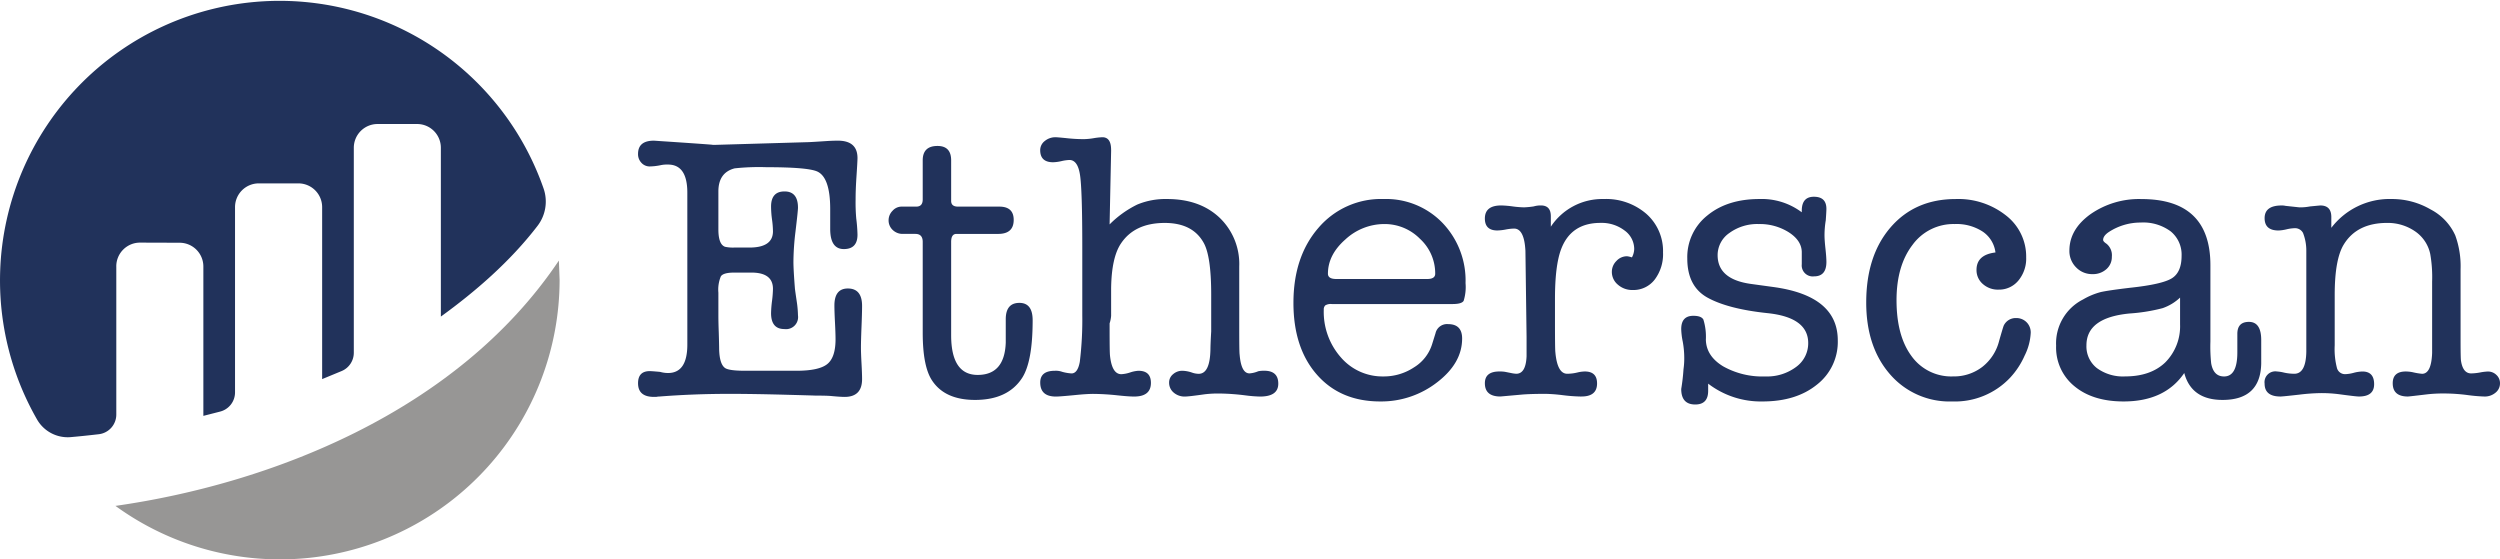
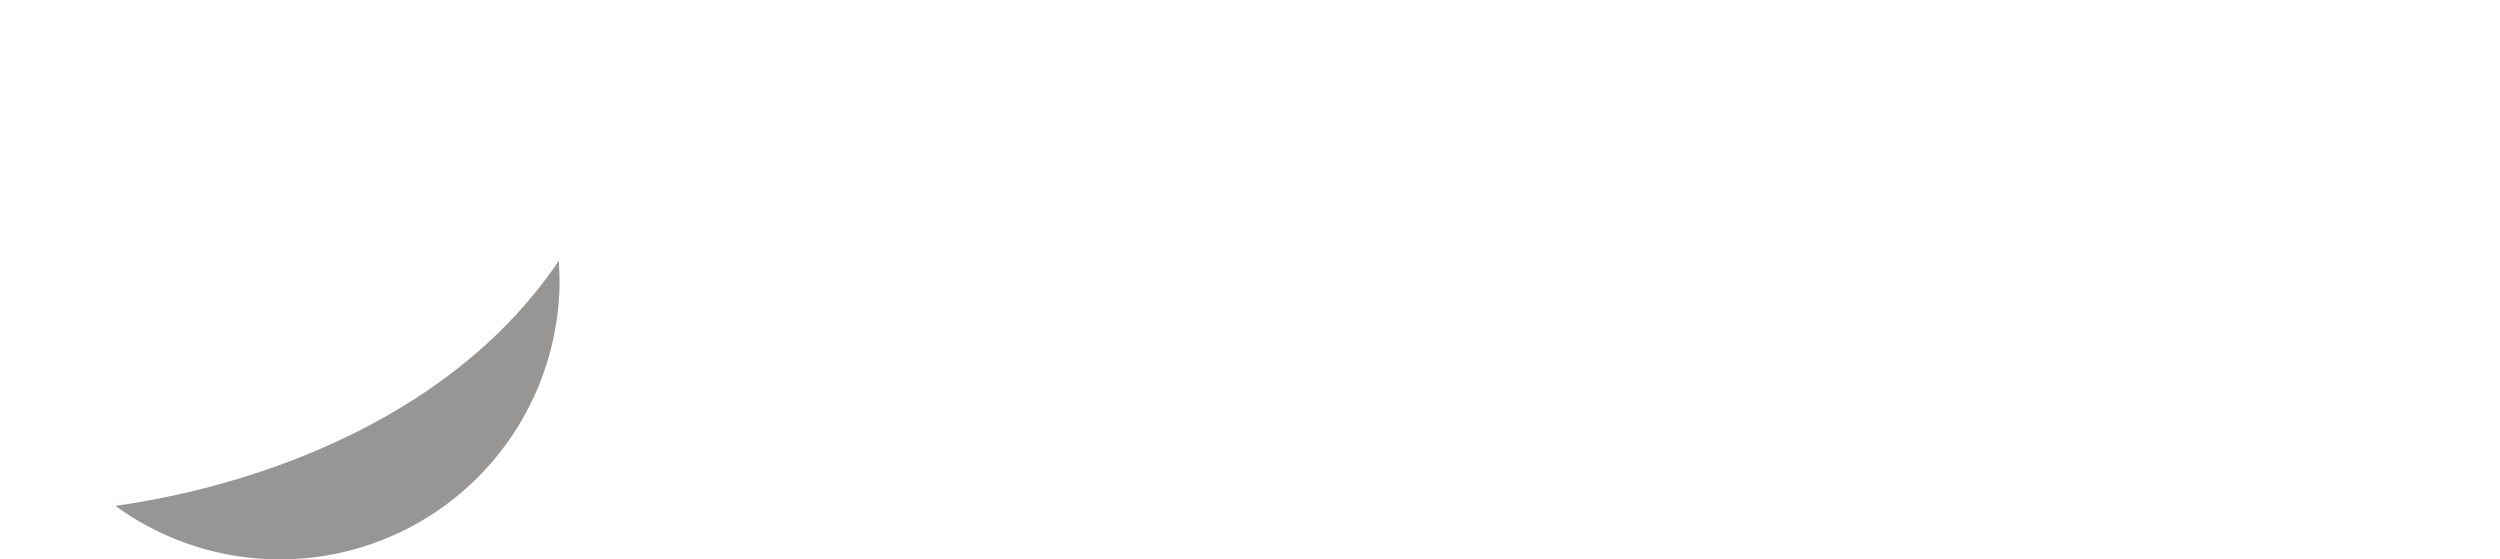
<svg xmlns="http://www.w3.org/2000/svg" width="542.249" height="121.333">
-   <path d="M149.08 41.775q0-6.084-4.193-6.084a6.74 6.74 0 0 0-1.727.164 12.4 12.4 0 0 1-2.22.247 2.4 2.4 0 0 1-1.809-.781 2.7 2.7 0 0 1-.74-1.932q0-2.878 3.442-2.878.082 0 1.228.082 12.29.822 11.472.822h.814l19.747-.576q.574 0 4.261-.247 1.31-.082 2.375-.082 4.261 0 4.261 3.782 0 .658-.235 4.193-.176 2.631-.176 4.851a39.54 39.54 0 0 0 .137 4.029 34.28 34.28 0 0 1 .274 3.535q0 3.124-2.96 3.124t-2.96-4.378v-4.295q0-6.938-2.867-8.178-2.131-.908-10.98-.908a49.6 49.6 0 0 0-6.883.251q-3.524.919-3.524 5.011v8.222q0 3.289 1.459 3.782a7.91 7.91 0 0 0 1.946.164h3.325q5.109 0 5.109-3.535a20.337 20.337 0 0 0-.206-2.549 21.66 21.66 0 0 1-.206-2.8q0-3.289 2.919-3.289t2.919 3.535q0 .658-.532 5.1a56.59 56.59 0 0 0-.455 6.66q0 1.644.329 5.838.082.658.411 2.878c.144.953.226 1.914.247 2.878a2.615 2.615 0 0 1-.74 2.22 2.62 2.62 0 0 1-2.22.74q-2.878 0-2.878-3.453c.021-.88.089-1.758.206-2.631s.185-1.751.206-2.631q0-3.535-4.686-3.535h-3.7q-2.384 0-2.919.822a7.5 7.5 0 0 0-.534 3.535v5.1q0 1.315.082 3.535.082 2.713.082 3.618.082 3.289 1.315 4.111.9.576 4.275.576h11.188q4.851 0 6.66-1.439 1.809-1.439 1.809-5.385 0-1.233-.123-3.659-.123-2.426-.124-3.66 0-3.7 2.92-3.7 3.082 0 3.082 3.782 0 1.48-.123 4.522-.123 3.042-.123 4.522 0 1.151.123 3.412t.123 3.412q0 3.864-3.782 3.864-.9 0-2.878-.188-.987-.096-3.618-.096.576 0-6.413-.188t-12.086-.189q-7.729 0-15.128.576a3.81 3.81 0 0 0-.74.082h-.491q-3.453 0-3.453-2.96 0-2.631 2.549-2.631.411 0 2.22.164a6.56 6.56 0 0 0 1.727.247q4.193 0 4.193-6.166zm69.067 32.554v-5.262q.082-3.371 2.96-3.371t2.874 3.779q0 8.962-2.287 12.5-3.1 4.769-10.207 4.769-6.533 0-9.309-4.193-2.041-3.042-2.041-10.36V52.459q0-1.727-1.6-1.727h-2.69a3.06 3.06 0 0 1-2.228-.863 2.82 2.82 0 0 1-.883-2.1 2.9 2.9 0 0 1 .863-2.055 2.62 2.62 0 0 1 1.932-.9h3.207q1.4 0 1.4-1.562v-8.469q0-3.124 3.207-3.124 2.96 0 2.96 3.124v8.8q0 1.233 1.48 1.233h8.962q3.124 0 3.124 2.878 0 3.042-3.371 3.042h-9.045q-1.151 0-1.151 1.727v20.226q0 8.633 5.753 8.633 5.836-.005 6.09-6.993zm22.857-41.672-.333 16.018a22.14 22.14 0 0 1 6.02-4.316 15.93 15.93 0 0 1 6.431-1.192q7.091 0 11.38 4.029a13.877 13.877 0 0 1 4.288 10.606v13.731q0 4.851.082 5.344.329 4.111 2.138 4.111a5.97 5.97 0 0 0 1.891-.46 5.99 5.99 0 0 1 1.316-.116q3.042 0 3.042 2.8t-3.946 2.8a28.4 28.4 0 0 1-3.124-.247 49.44 49.44 0 0 0-5.591-.411 24.86 24.86 0 0 0-3.289.164q-3.453.493-4.275.493a3.61 3.61 0 0 1-2.467-.863 2.77 2.77 0 0 1-.987-2.179 2.3 2.3 0 0 1 .863-1.809 3 3 0 0 1 2.014-.74 6.92 6.92 0 0 1 2.138.411 4.42 4.42 0 0 0 1.4.247q2.467 0 2.549-5.344 0-.987.164-3.864v-7.975q0-8.386-1.651-11.264-2.393-4.275-8.418-4.275-6.52 0-9.491 4.44-2.063 3.042-2.145 9.784v5.92a6.97 6.97 0 0 1-.329 1.644v1.562q0 4.686.085 5.426.423 4.029 2.451 4.029a7.12 7.12 0 0 0 1.9-.37 7.06 7.06 0 0 1 1.818-.37q2.706 0 2.706 2.626 0 2.965-3.642 2.965-1.16 0-3.478-.247a52.88 52.88 0 0 0-5.381-.329q-1.407 0-3.89.247-3.312.329-4.223.329-3.394 0-3.394-3.05 0-2.541 3.182-2.541c.54-.03 1.081.048 1.59.23a10 10 0 0 0 2.009.346q1.34 0 1.8-2.508a75.25 75.25 0 0 0 .54-10.244V53.528q0-12.333-.493-15.58t-2.3-3.248a9.067 9.067 0 0 0-1.727.247 9.19 9.19 0 0 1-1.809.247q-2.8 0-2.8-2.631a2.49 2.49 0 0 1 .987-1.973 3.6 3.6 0 0 1 2.384-.822q.411 0 2.8.247a32.43 32.43 0 0 0 3.371.164 14.21 14.21 0 0 0 2.055-.206c.625-.112 1.257-.18 1.891-.206q1.891 0 1.891 2.725zm76.874 28.78a10.02 10.02 0 0 1-.412 3.809q-.412.7-2.391.7h-26.218a2.3 2.3 0 0 0-1.4.289 1.207 1.207 0 0 0-.33.951 14.89 14.89 0 0 0 3.71 10.331 11.9 11.9 0 0 0 9.234 4.133 11.85 11.85 0 0 0 6.634-1.975 9.023 9.023 0 0 0 3.916-5.015l.743-2.384a2.557 2.557 0 0 1 2.72-1.973q3.051 0 3.051 3.124 0 5.344-5.426 9.5a19.76 19.76 0 0 1-12.334 4.148q-8.628 0-13.728-5.8t-5.1-15.58q0-10.031 5.426-16.279a17.84 17.84 0 0 1 14.142-6.249 17.01 17.01 0 0 1 12.744 5.161 18.04 18.04 0 0 1 5.016 13.109zm-29.849-2.072q0 1.151 1.815 1.151h19.72q1.733 0 1.733-1.151a10.2 10.2 0 0 0-3.3-7.564 10.77 10.77 0 0 0-7.756-3.207 12.465 12.465 0 0 0-8.416 3.33q-3.796 3.33-3.796 7.441zm48.345-12.455v2.26a13.355 13.355 0 0 1 11.428-6 13.344 13.344 0 0 1 9.332 3.248 10.76 10.76 0 0 1 3.577 8.345 9.123 9.123 0 0 1-1.809 5.879 5.81 5.81 0 0 1-4.769 2.261 4.7 4.7 0 0 1-3.207-1.151 3.58 3.58 0 0 1-1.315-2.8 3.29 3.29 0 0 1 .987-2.343 3.1 3.1 0 0 1 2.3-1.028 5.01 5.01 0 0 1 1.069.247 4.093 4.093 0 0 0 .493-1.809 4.955 4.955 0 0 0-2.1-4.029 8.2 8.2 0 0 0-5.221-1.644q-6.413 0-8.551 5.755-1.315 3.535-1.315 10.688v5.426q0 5.509.083 6.166.414 4.686 2.572 4.686a9.5 9.5 0 0 0 2.239-.281 7.135 7.135 0 0 1 1.58-.211q2.655 0 2.655 2.591 0 2.835-3.371 2.835h-.329a36.13 36.13 0 0 1-3.741-.288 36.13 36.13 0 0 0-3.741-.288q-3.289 0-5.18.164l-4.6.411q-3.371 0-3.371-2.878 0-2.549 3.153-2.549a6.94 6.94 0 0 1 1.245.082l1.245.247c.382.087.77.142 1.161.164q2.075 0 2.24-3.782v-4.193l-.247-18.664q-.247-4.851-2.467-4.851c-.608.018-1.213.087-1.809.206s-1.201.188-1.809.206q-2.713 0-2.713-2.591 0-2.835 3.535-2.835a21.81 21.81 0 0 1 2.467.206 21.81 21.81 0 0 0 2.467.206 17.62 17.62 0 0 0 2.138-.206 5.253 5.253 0 0 1 1.562-.206q2.137.004 2.137 2.348zm45.251-3.742c3.298-.116 6.537.9 9.178 2.878v-.329q0-3.042 2.631-3.042 2.713 0 2.713 2.631 0 .493-.137 2.467a20 20 0 0 0-.274 3.289q0 .987.206 2.878t.206 2.878q0 3.124-2.672 3.124a2.39 2.39 0 0 1-2.672-2.631v-2.713q-.082-2.467-2.849-4.234a11.78 11.78 0 0 0-6.484-1.768c-2.275-.08-4.513.6-6.359 1.932a5.82 5.82 0 0 0-2.56 4.81q0 5.262 7.258 6.249l4.784.658q14.021 1.891 14.021 11.593a11.745 11.745 0 0 1-4.509 9.578q-4.51 3.659-11.807 3.659a18.745 18.745 0 0 1-11.8-3.864v1.564q0 2.96-2.8 2.96-3.042 0-3.042-3.371c.237-1.416.402-2.843.493-4.275a16.26 16.26 0 0 0 .164-2.3 19.77 19.77 0 0 0-.329-3.7c-.19-.893-.3-1.801-.329-2.713q0-2.878 2.631-2.878 1.727 0 2.179.822a12.68 12.68 0 0 1 .535 4.355q.082 3.535 3.7 5.755a17.36 17.36 0 0 0 9.208 2.22 10.49 10.49 0 0 0 6.66-2.055 6.317 6.317 0 0 0 2.631-5.18q0-5.591-8.88-6.5-8.469-.9-12.908-3.33t-4.44-8.51a11.51 11.51 0 0 1 4.343-9.332q4.344-3.575 11.31-3.575zm47.08 15.375q0-3.289 4.111-3.782a6.4 6.4 0 0 0-2.765-4.522 10.36 10.36 0 0 0-6.066-1.644 10.982 10.982 0 0 0-9.162 4.522q-3.467 4.522-3.467 12 0 7.729 3.257 12.127a10.6 10.6 0 0 0 9.029 4.4 10.067 10.067 0 0 0 6.305-2.053 10.34 10.34 0 0 0 3.669-5.673q.825-2.878.989-3.289a2.87 2.87 0 0 1 2.642-1.644 3.13 3.13 0 0 1 2.309.9c.607.609.935 1.441.907 2.3a12.29 12.29 0 0 1-1.316 4.939 17.147 17.147 0 0 1-3.124 4.769 16.45 16.45 0 0 1-12.576 5.182 17.04 17.04 0 0 1-13.525-5.92q-5.139-5.92-5.139-15.539 0-10.2 5.3-16.32 5.3-6.12 14.1-6.125a16.67 16.67 0 0 1 10.935 3.577 11.25 11.25 0 0 1 4.358 9.085 7.45 7.45 0 0 1-1.685 5.015 5.42 5.42 0 0 1-4.316 1.973 4.88 4.88 0 0 1-3.412-1.233 3.95 3.95 0 0 1-1.358-3.045zm53.36 28.2q-6.742 0-8.3-5.838-4.197 6.17-13.159 6.17-6.66 0-10.647-3.289a10.82 10.82 0 0 1-3.988-8.8 10.67 10.67 0 0 1 5.838-10.031 15.3 15.3 0 0 1 3.823-1.6q1.6-.37 6.454-.946 6.906-.74 9-2.055 2.094-1.315 2.1-4.851a6.5 6.5 0 0 0-2.343-5.3 9.99 9.99 0 0 0-6.536-1.932 12.56 12.56 0 0 0-6.906 2.055q-1.233.822-1.233 1.727 0 .329.74.822a3.2 3.2 0 0 1 1.151 2.8 3.485 3.485 0 0 1-1.192 2.713 4.326 4.326 0 0 1-3 1.069 4.787 4.787 0 0 1-3.577-1.48 4.995 4.995 0 0 1-1.439-3.618q0-4.6 4.563-7.893a18.41 18.41 0 0 1 11.058-3.289q14.964 0 14.964 14.357v16.573a35 35 0 0 0 .164 4.676q.493 2.871 2.8 2.871 2.878 0 2.878-5.226v-4q0-2.613 2.509-2.613 2.671 0 2.671 3.946v5.1q-.171 7.883-8.393 7.883zm-9.208-16.361v-5.837a10.52 10.52 0 0 1-3.808 2.3 38.05 38.05 0 0 1-7.165 1.151q-9.336.9-9.336 6.906a5.98 5.98 0 0 0 2.261 4.933 9.536 9.536 0 0 0 6.125 1.809q5.509 0 8.674-3a11.094 11.094 0 0 0 3.249-8.262zm32.805-23.307v2.342a15.91 15.91 0 0 1 13.155-6.249 16.606 16.606 0 0 1 8.386 2.261 11.82 11.82 0 0 1 5.344 5.632 19.5 19.5 0 0 1 1.151 7.317V74q0 3.535.082 4.193.411 2.8 2.22 2.8a11.9 11.9 0 0 0 1.932-.206c.556-.11 1.119-.179 1.685-.206a2.6 2.6 0 0 1 1.85.74 2.4 2.4 0 0 1 .781 1.809 2.57 2.57 0 0 1-.987 2.055 3.6 3.6 0 0 1-2.384.822 34.944 34.944 0 0 1-3.781-.332 39.884 39.884 0 0 0-4.933-.329 31.22 31.22 0 0 0-3.535.164q-4.111.493-4.358.493-3.289 0-3.289-2.878 0-2.549 2.851-2.549a7.875 7.875 0 0 1 1.508.164c.66.16 1.331.272 2.007.335q2.012 0 2.18-4.522V61.092a29.05 29.05 0 0 0-.41-6 7.92 7.92 0 0 0-3.194-4.851 10.453 10.453 0 0 0-6.142-1.891q-6.553 0-9.419 4.686-1.966 3.207-1.966 10.935v10.935a16.3 16.3 0 0 0 .493 4.933 1.81 1.81 0 0 0 1.809 1.315 7.97 7.97 0 0 0 1.809-.288 8.13 8.13 0 0 1 1.891-.288q2.549 0 2.549 2.754 0 2.672-3.289 2.672-.658 0-4.275-.493a29.986 29.986 0 0 0-4.029-.247 42.627 42.627 0 0 0-4.6.329q-3.618.411-4.111.411-3.453 0-3.453-2.8a2.35 2.35 0 0 1 .682-1.986 2.343 2.343 0 0 1 1.998-.645 8.84 8.84 0 0 1 1.549.247 10.39 10.39 0 0 0 2.219.247q2.513 0 2.6-4.769V54.35a10.48 10.48 0 0 0-.712-3.823 1.955 1.955 0 0 0-1.885-1.028 8.8 8.8 0 0 0-1.716.247 8.8 8.8 0 0 1-1.716.247q-3.015 0-3.015-2.672 0-2.754 3.7-2.754a3.46 3.46 0 0 1 .822.082l3.042.329a11.45 11.45 0 0 0 2.3-.206q2.138-.206 2.22-.206 2.384 0 2.384 2.509zM25.222 57.766a5.146 5.146 0 0 1 5.168-5.143l8.568.028a5.15 5.15 0 0 1 5.151 5.151v32.4l3.559-.911a4.29 4.29 0 0 0 3.309-4.177V44.927a5.152 5.152 0 0 1 5.151-5.152h8.594a5.152 5.152 0 0 1 5.151 5.152v37.3l4.243-1.754a4.3 4.3 0 0 0 2.625-3.957V32.049a5.15 5.15 0 0 1 5.15-5.151h8.585a5.15 5.15 0 0 1 5.146 5.151v36.617c7.443-5.394 14.986-11.882 20.972-19.683a8.646 8.646 0 0 0 1.316-8.072A60.64 60.64 0 0 0 68.303.67 60.64 60.64 0 0 0 8.055 91.019a7.67 7.67 0 0 0 7.316 3.79c1.624-.143 3.646-.345 6.05-.627a4.29 4.29 0 0 0 3.805-4.258V57.766" fill="#21325b" />
  <path d="M25.039 109.727a60.66 60.66 0 0 0 96.339-49.061l-.158-4.152c-22.163 33.055-63.085 48.508-96.181 53.213" fill="#979695" />
</svg>